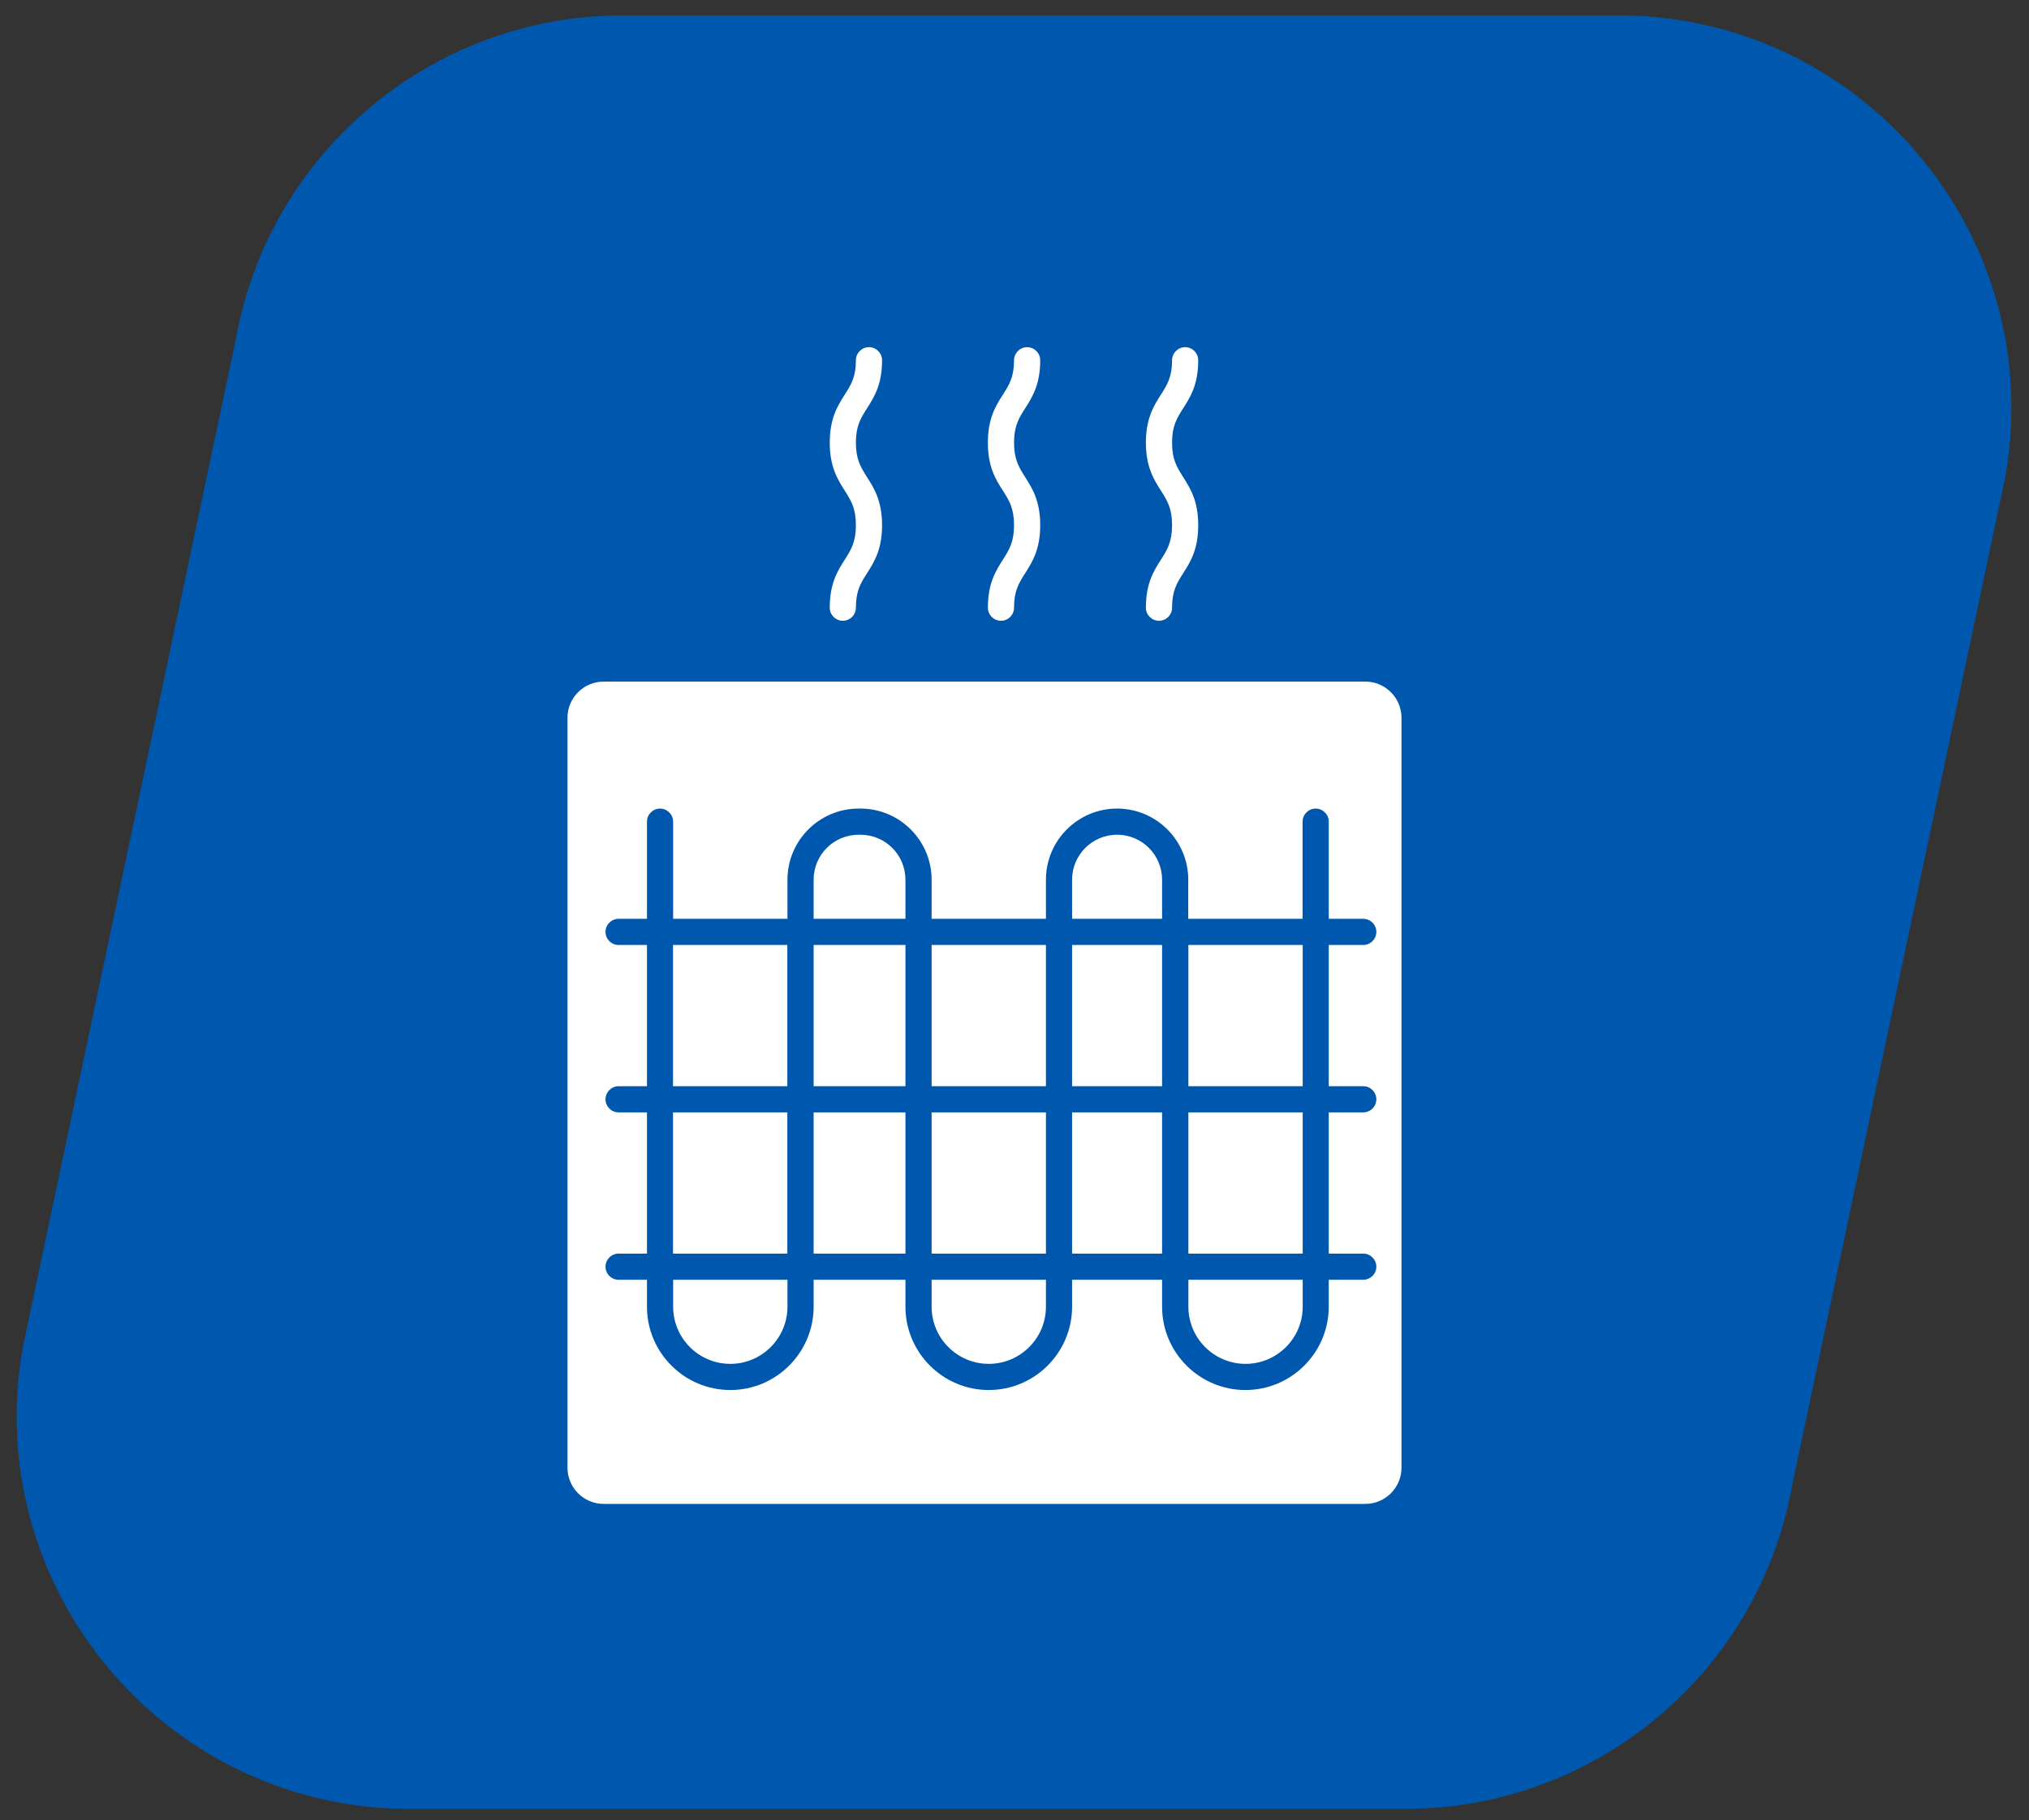
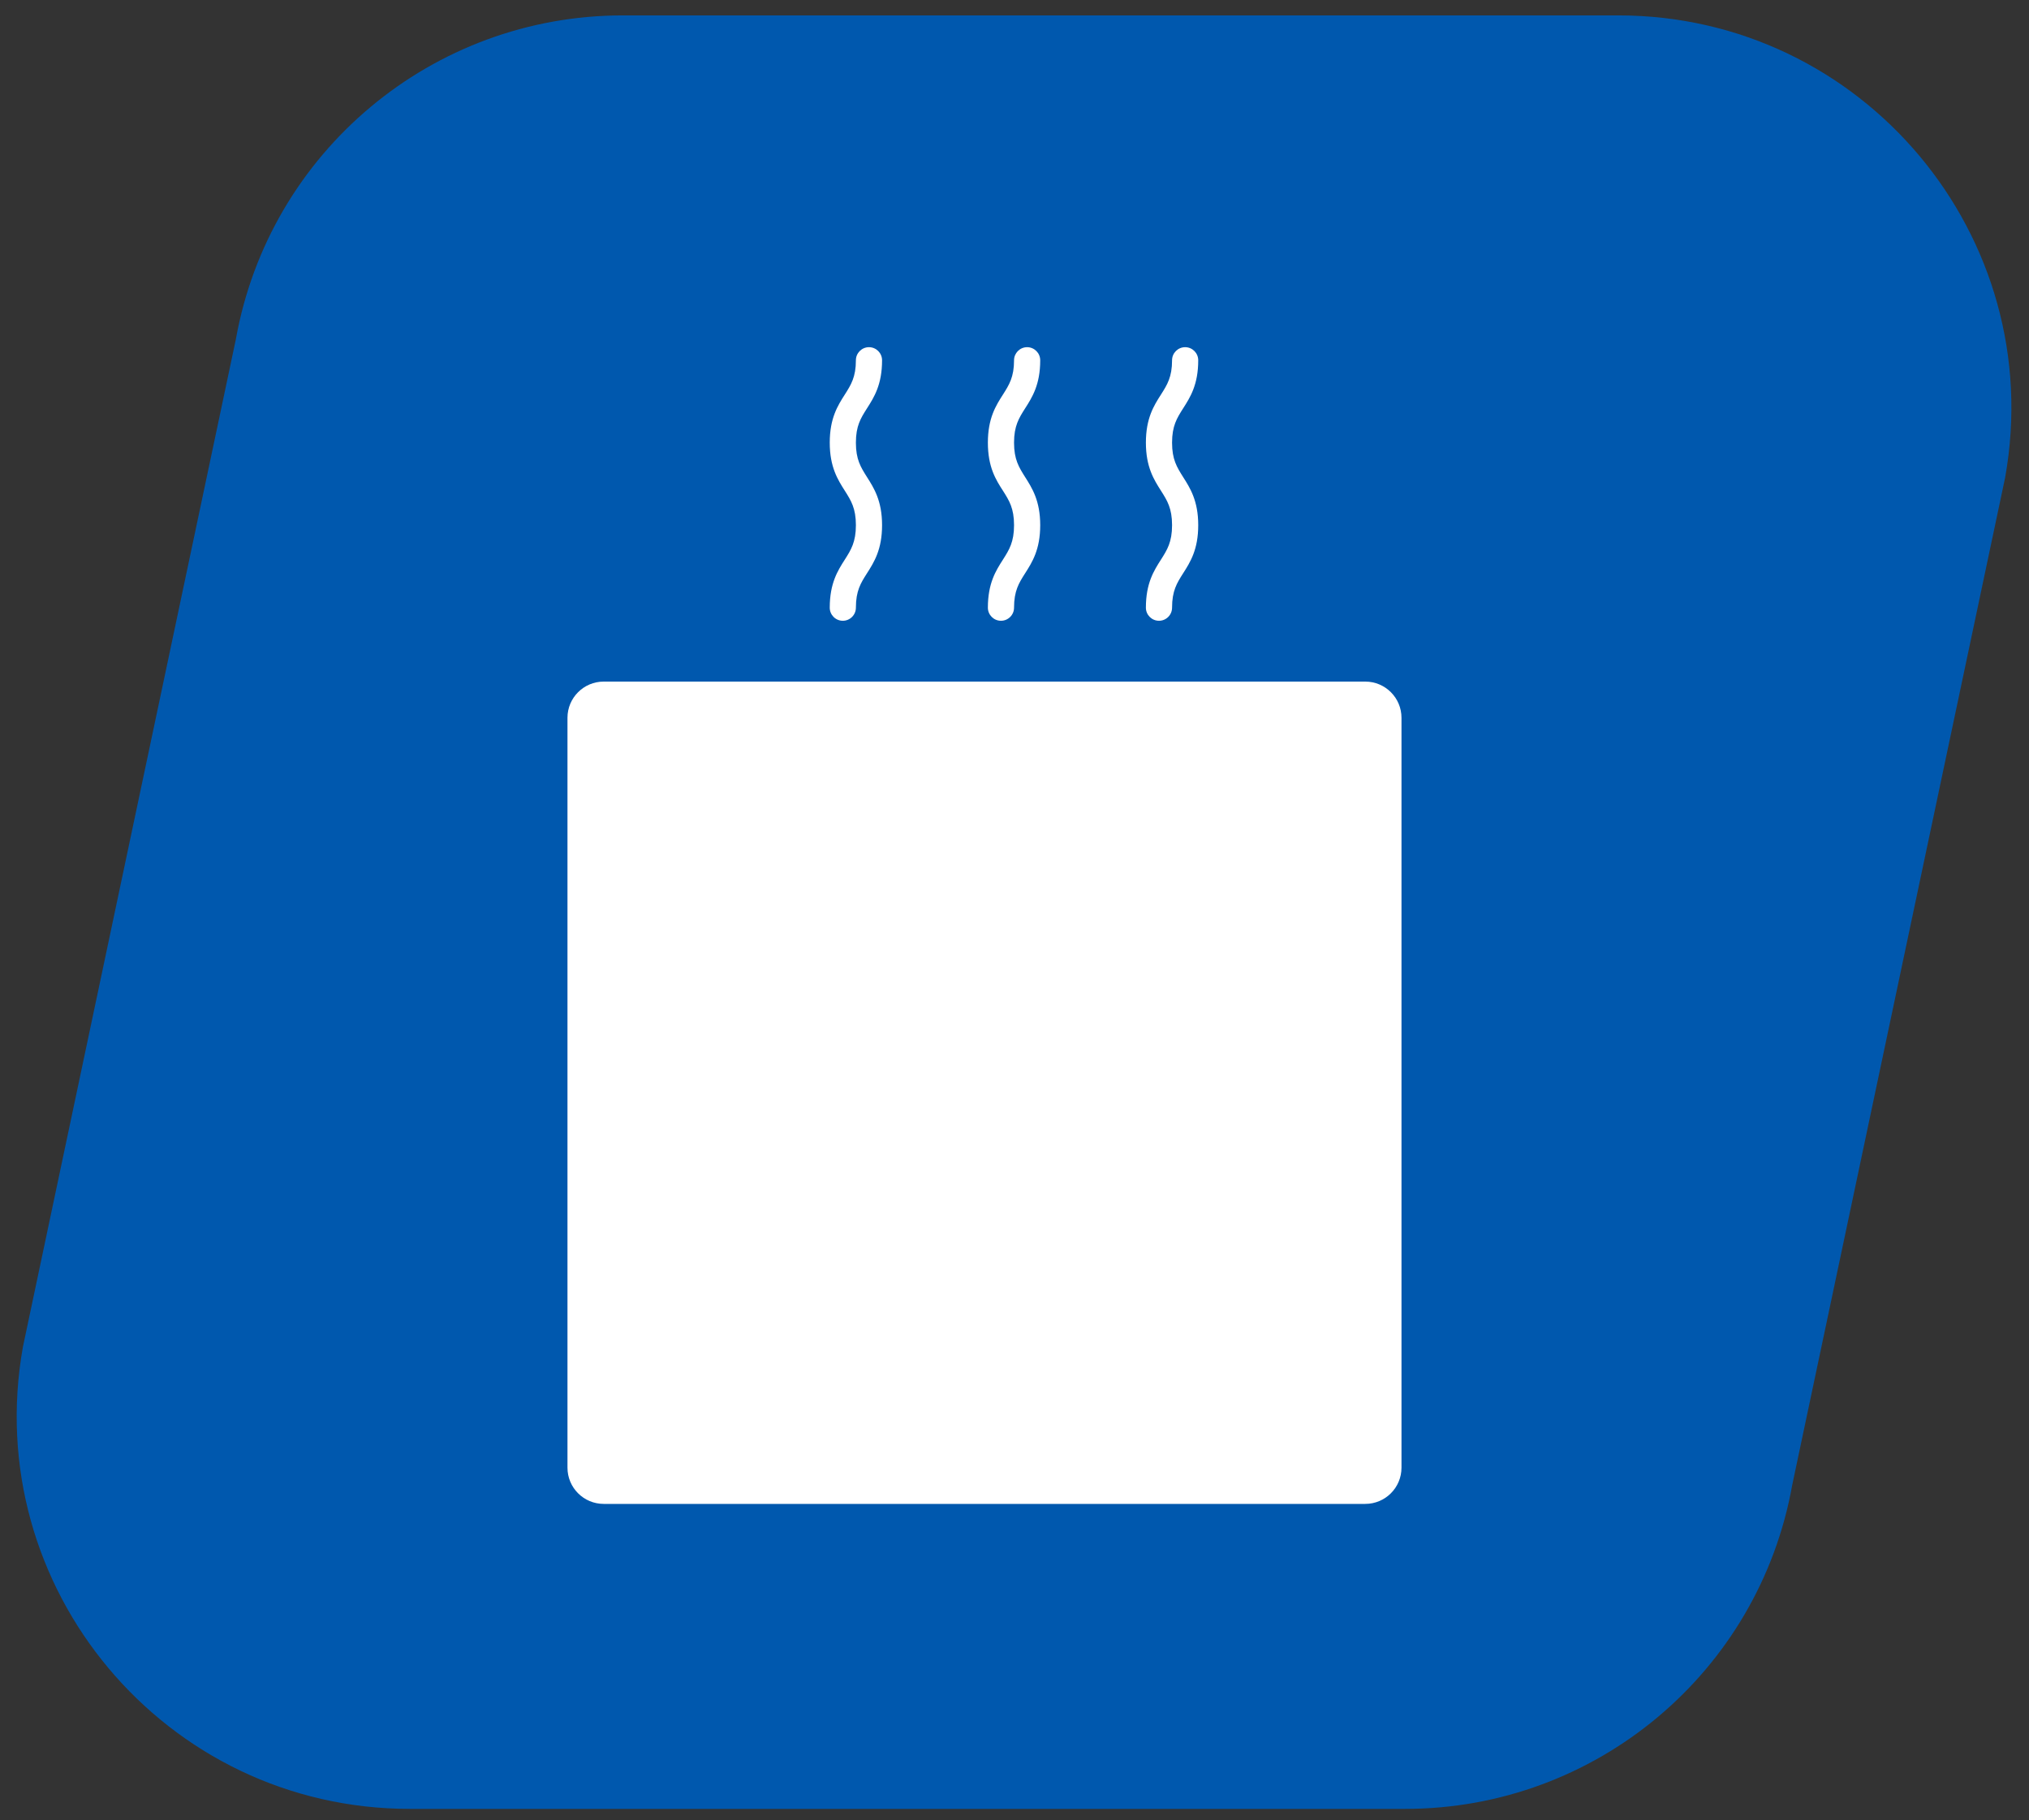
<svg xmlns="http://www.w3.org/2000/svg" width="107" height="96" viewBox="0 0 107 96" fill="none">
  <rect x="0" y="0" width="107" height="96" fill="#333333" stroke="none" />
  <path d="M84.878 1.498H33.139C23.246 1.498 14.773 8.593 13.034 18.33L1.967 70.714C-0.267 83.234 9.354 94.729 22.072 94.729H73.81C83.703 94.729 92.177 87.634 93.915 77.897L104.982 25.514C107.223 12.993 97.595 1.498 84.878 1.498Z" fill="white" />
  <path d="M85.339 0.812H32.844C22.807 0.812 14.205 8.007 12.439 17.892L1.209 71.043C-1.061 83.742 8.707 95.414 21.613 95.414H74.108C84.145 95.414 92.747 88.219 94.513 78.334L105.743 25.184C108.013 12.477 98.245 0.812 85.339 0.812ZM61.23 25.894C60.857 25.308 60.429 24.639 60.429 23.349C60.429 22.059 60.85 21.397 61.23 20.803C61.554 20.293 61.809 19.886 61.809 19.003C61.809 18.623 62.119 18.313 62.499 18.313C62.878 18.313 63.189 18.623 63.189 19.003C63.189 20.293 62.768 20.955 62.388 21.548C62.064 22.059 61.809 22.466 61.809 23.349C61.809 24.239 62.064 24.639 62.388 25.156C62.761 25.742 63.189 26.412 63.189 27.701C63.189 28.991 62.768 29.654 62.388 30.247C62.064 30.757 61.809 31.164 61.809 32.054C61.809 32.434 61.499 32.744 61.119 32.744C60.74 32.744 60.429 32.434 60.429 32.054C60.429 30.764 60.85 30.102 61.23 29.509C61.554 28.998 61.809 28.591 61.809 27.701C61.809 26.812 61.554 26.405 61.23 25.894ZM52.897 25.894C52.517 25.308 52.096 24.639 52.096 23.349C52.096 22.059 52.517 21.397 52.897 20.803C53.221 20.293 53.476 19.886 53.476 19.003C53.476 18.623 53.786 18.313 54.166 18.313C54.545 18.313 54.856 18.623 54.856 19.003C54.856 20.293 54.435 20.955 54.055 21.548C53.731 22.059 53.476 22.466 53.476 23.349C53.476 24.239 53.731 24.639 54.055 25.156C54.428 25.742 54.856 26.412 54.856 27.701C54.856 28.991 54.435 29.654 54.055 30.247C53.731 30.757 53.476 31.164 53.476 32.054C53.476 32.434 53.166 32.744 52.786 32.744C52.407 32.744 52.096 32.434 52.096 32.054C52.096 30.764 52.517 30.102 52.897 29.509C53.221 28.998 53.476 28.591 53.476 27.701C53.476 26.812 53.221 26.405 52.897 25.894ZM44.557 25.894C44.184 25.308 43.757 24.639 43.757 23.349C43.757 22.059 44.177 21.397 44.557 20.803C44.881 20.293 45.136 19.886 45.136 19.003C45.136 18.623 45.447 18.313 45.826 18.313C46.205 18.313 46.516 18.623 46.516 19.003C46.516 20.293 46.095 20.955 45.716 21.548C45.391 22.059 45.136 22.466 45.136 23.349C45.136 24.239 45.391 24.639 45.716 25.156C46.088 25.742 46.516 26.412 46.516 27.701C46.516 28.991 46.095 29.654 45.716 30.247C45.391 30.757 45.136 31.164 45.136 32.054C45.136 32.434 44.826 32.744 44.446 32.744C44.067 32.744 43.757 32.434 43.757 32.054C43.757 30.764 44.177 30.102 44.557 29.509C44.881 28.998 45.136 28.591 45.136 27.701C45.136 26.812 44.881 26.405 44.557 25.894ZM73.908 77.416C73.908 78.472 73.053 79.327 71.998 79.327H31.837C30.781 79.327 29.926 78.472 29.926 77.416V37.862C29.926 36.807 30.781 35.952 31.837 35.952H71.998C73.053 35.952 73.908 36.807 73.908 37.862V77.416Z" fill="#0058AE" />
-   <path d="M71.893 58.675C72.272 58.675 72.582 58.364 72.582 57.985C72.582 57.606 72.272 57.295 71.893 57.295H70.072V49.845H71.893C72.272 49.845 72.582 49.535 72.582 49.155C72.582 48.776 72.272 48.465 71.893 48.465H70.072V43.34C70.072 42.961 69.761 42.65 69.382 42.65C69.002 42.65 68.692 42.961 68.692 43.34V48.465H62.663V46.403C62.663 44.334 60.98 42.65 58.91 42.65C56.841 42.65 55.158 44.334 55.158 46.403V48.465H49.129V46.403C49.129 44.334 47.446 42.65 45.376 42.65H45.28C43.21 42.65 41.527 44.334 41.527 46.403V48.465H35.498V43.34C35.498 42.961 35.188 42.65 34.808 42.65C34.429 42.65 34.118 42.961 34.118 43.34V48.465H32.621C32.242 48.465 31.932 48.776 31.932 49.155C31.932 49.535 32.242 49.845 32.621 49.845H34.118V57.295H32.621C32.242 57.295 31.932 57.606 31.932 57.985C31.932 58.364 32.242 58.675 32.621 58.675H34.118V66.125H32.621C32.242 66.125 31.932 66.435 31.932 66.815C31.932 67.194 32.242 67.504 32.621 67.504H34.118V68.925C34.118 71.347 36.091 73.32 38.513 73.32C40.934 73.32 42.907 71.347 42.907 68.925V67.504H47.749V68.925C47.749 71.347 49.722 73.32 52.143 73.32C54.565 73.32 56.537 71.347 56.537 68.925V67.504H61.283V68.925C61.283 71.347 63.256 73.32 65.677 73.32C68.099 73.32 70.072 71.347 70.072 68.925V67.504H71.893C72.272 67.504 72.582 67.194 72.582 66.815C72.582 66.435 72.272 66.125 71.893 66.125H70.072V58.675H71.893ZM68.699 49.845V57.295H62.67V49.845H68.699ZM61.283 57.295H56.537V49.845H61.283V57.295ZM56.537 46.403C56.537 45.092 57.6 44.03 58.91 44.03C60.221 44.03 61.283 45.092 61.283 46.403V48.465H56.537V46.403ZM55.158 49.845V57.295H49.129V49.845H55.158ZM55.158 58.675V66.125H49.129V58.675H55.158ZM47.749 57.295H42.907V49.845H47.749V57.295ZM42.907 46.403C42.907 45.092 43.969 44.03 45.28 44.03H45.376C46.687 44.03 47.749 45.092 47.749 46.403V48.465H42.907V46.403ZM35.491 49.845H41.52V57.295H35.491V49.845ZM35.491 58.675H41.52V66.125H35.491V58.675ZM41.527 68.925C41.527 70.588 40.175 71.94 38.513 71.94C36.85 71.94 35.498 70.588 35.498 68.925V67.504H41.527V68.925ZM42.907 66.125V58.675H47.749V66.125H42.907ZM55.158 68.925C55.158 70.588 53.806 71.94 52.143 71.94C50.481 71.94 49.129 70.588 49.129 68.925V67.504H55.158V68.925ZM56.537 66.125V58.675H61.283V66.125H56.537ZM68.699 68.925C68.699 70.588 67.347 71.94 65.684 71.94C64.022 71.94 62.67 70.588 62.67 68.925V67.504H68.699V68.925ZM68.699 66.125H62.67V58.675H68.699V66.125Z" fill="#0058AE" />
</svg>